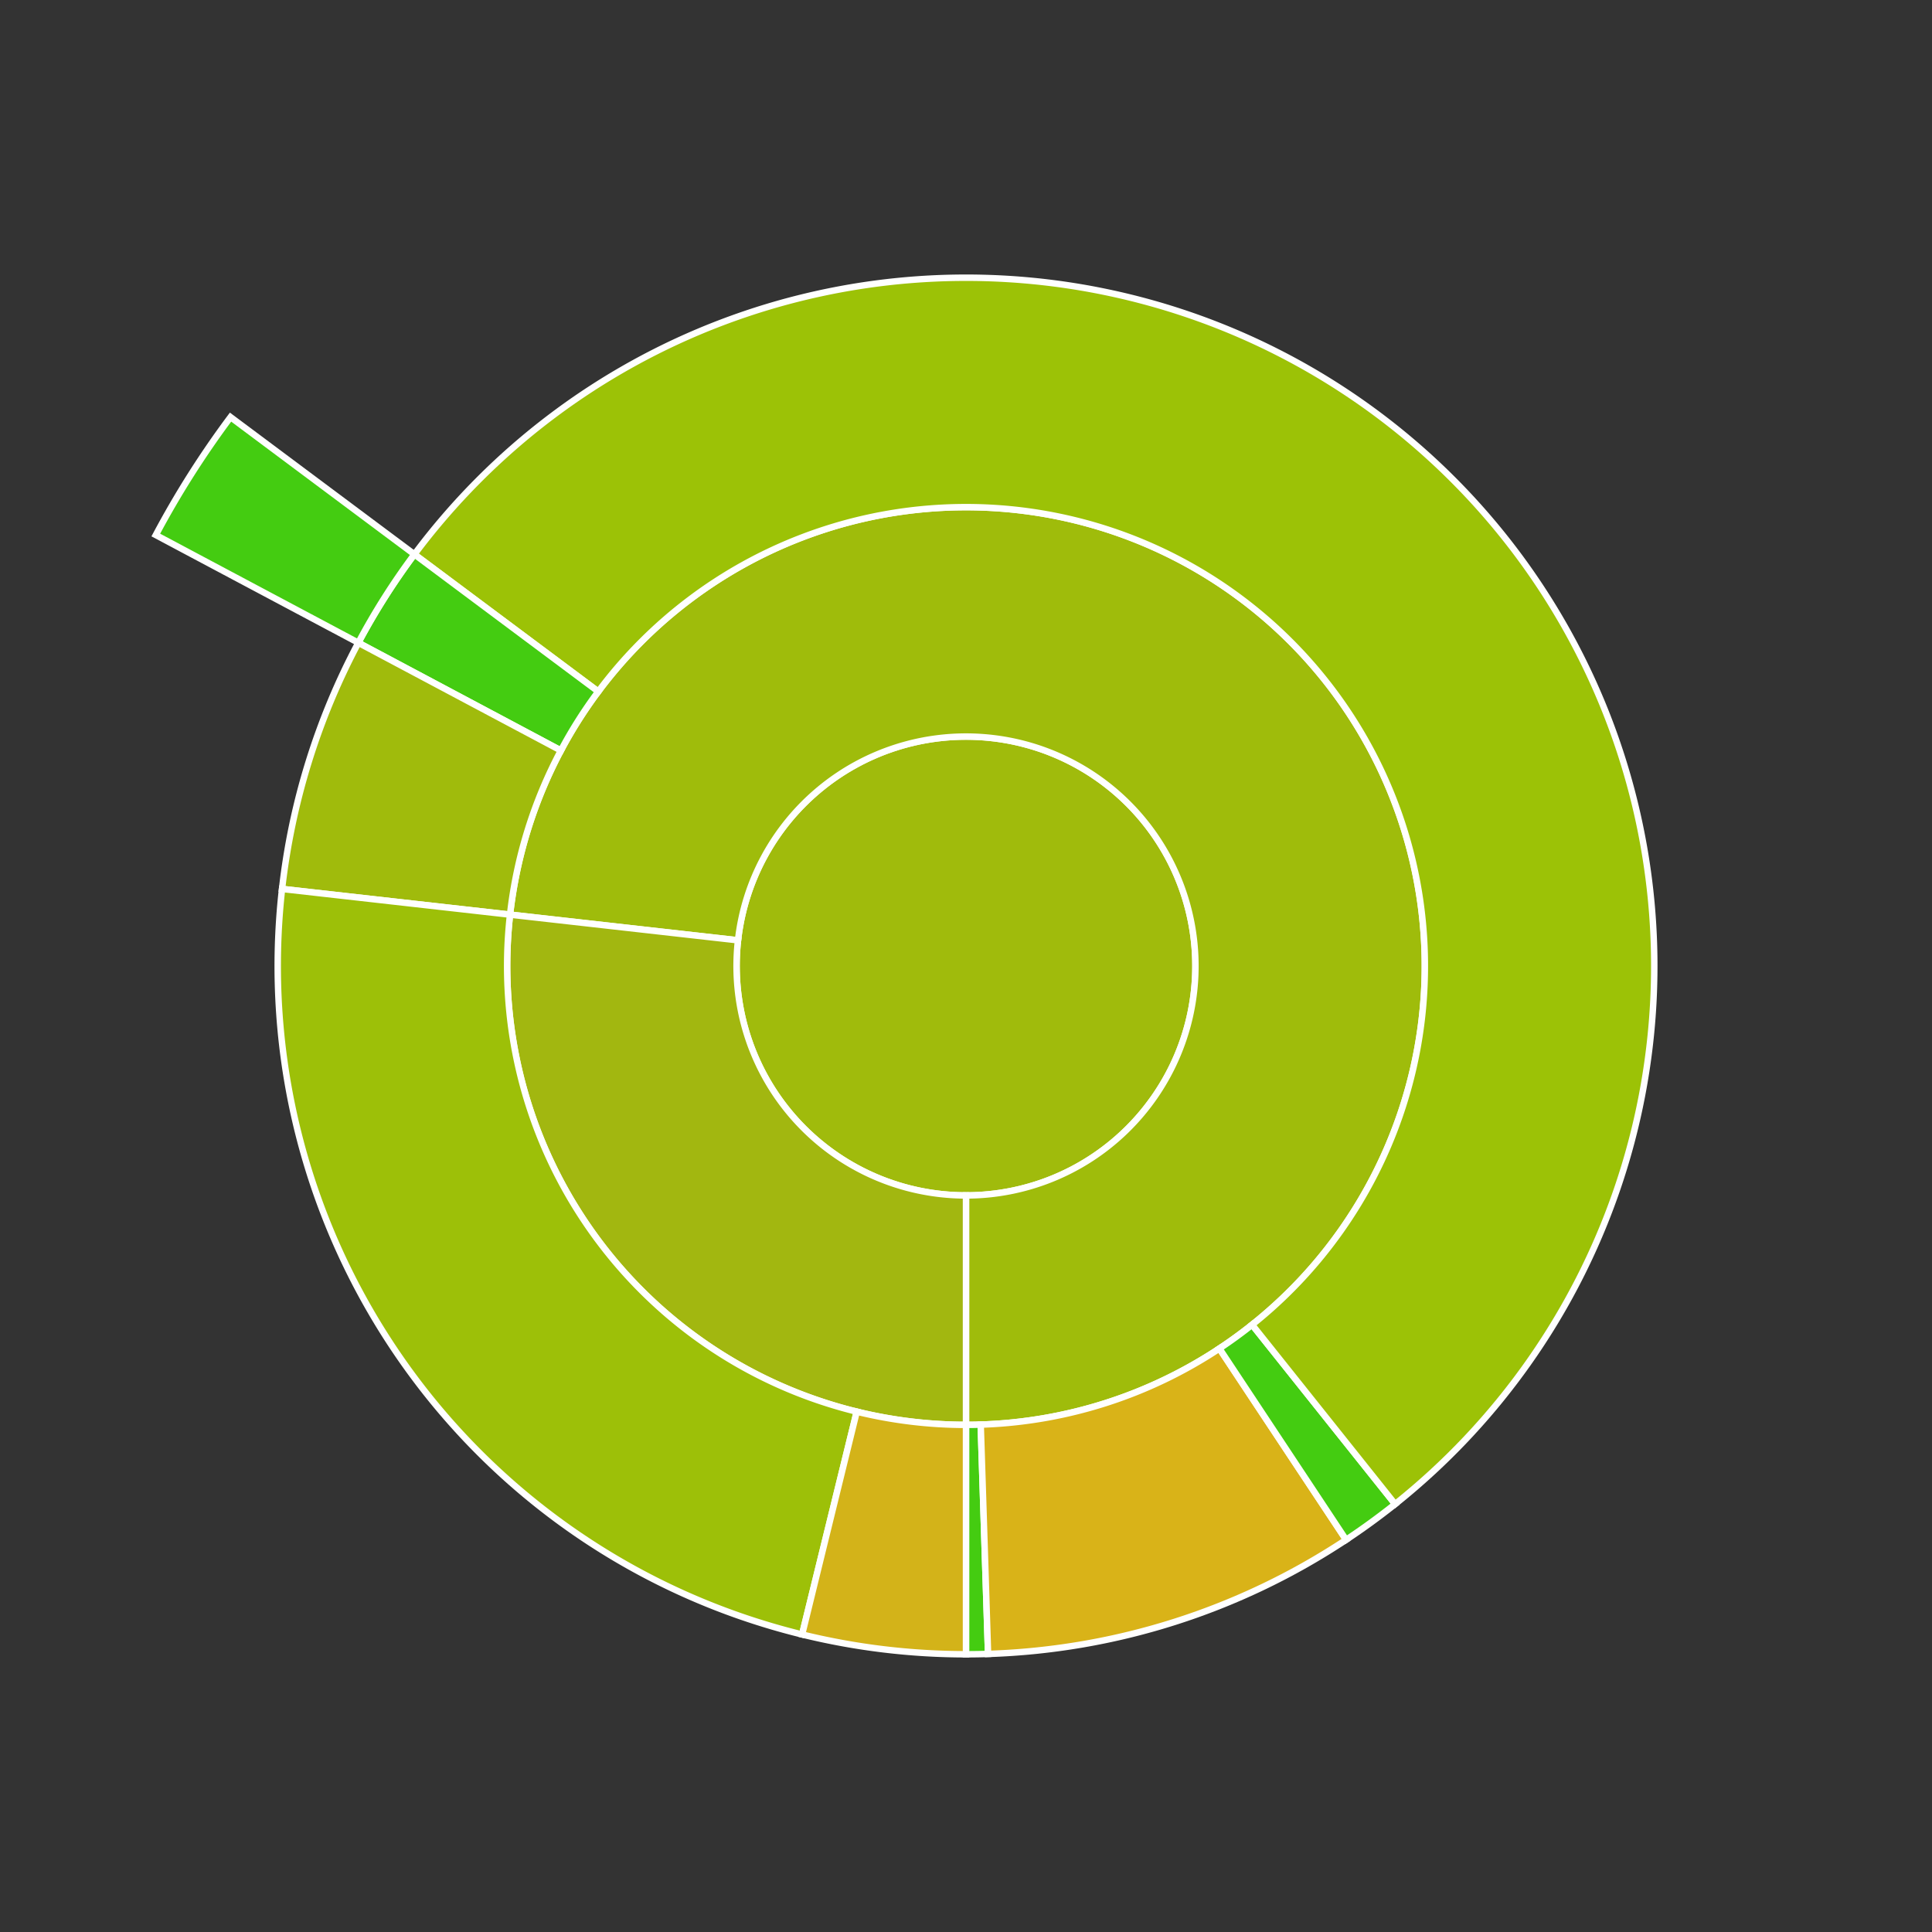
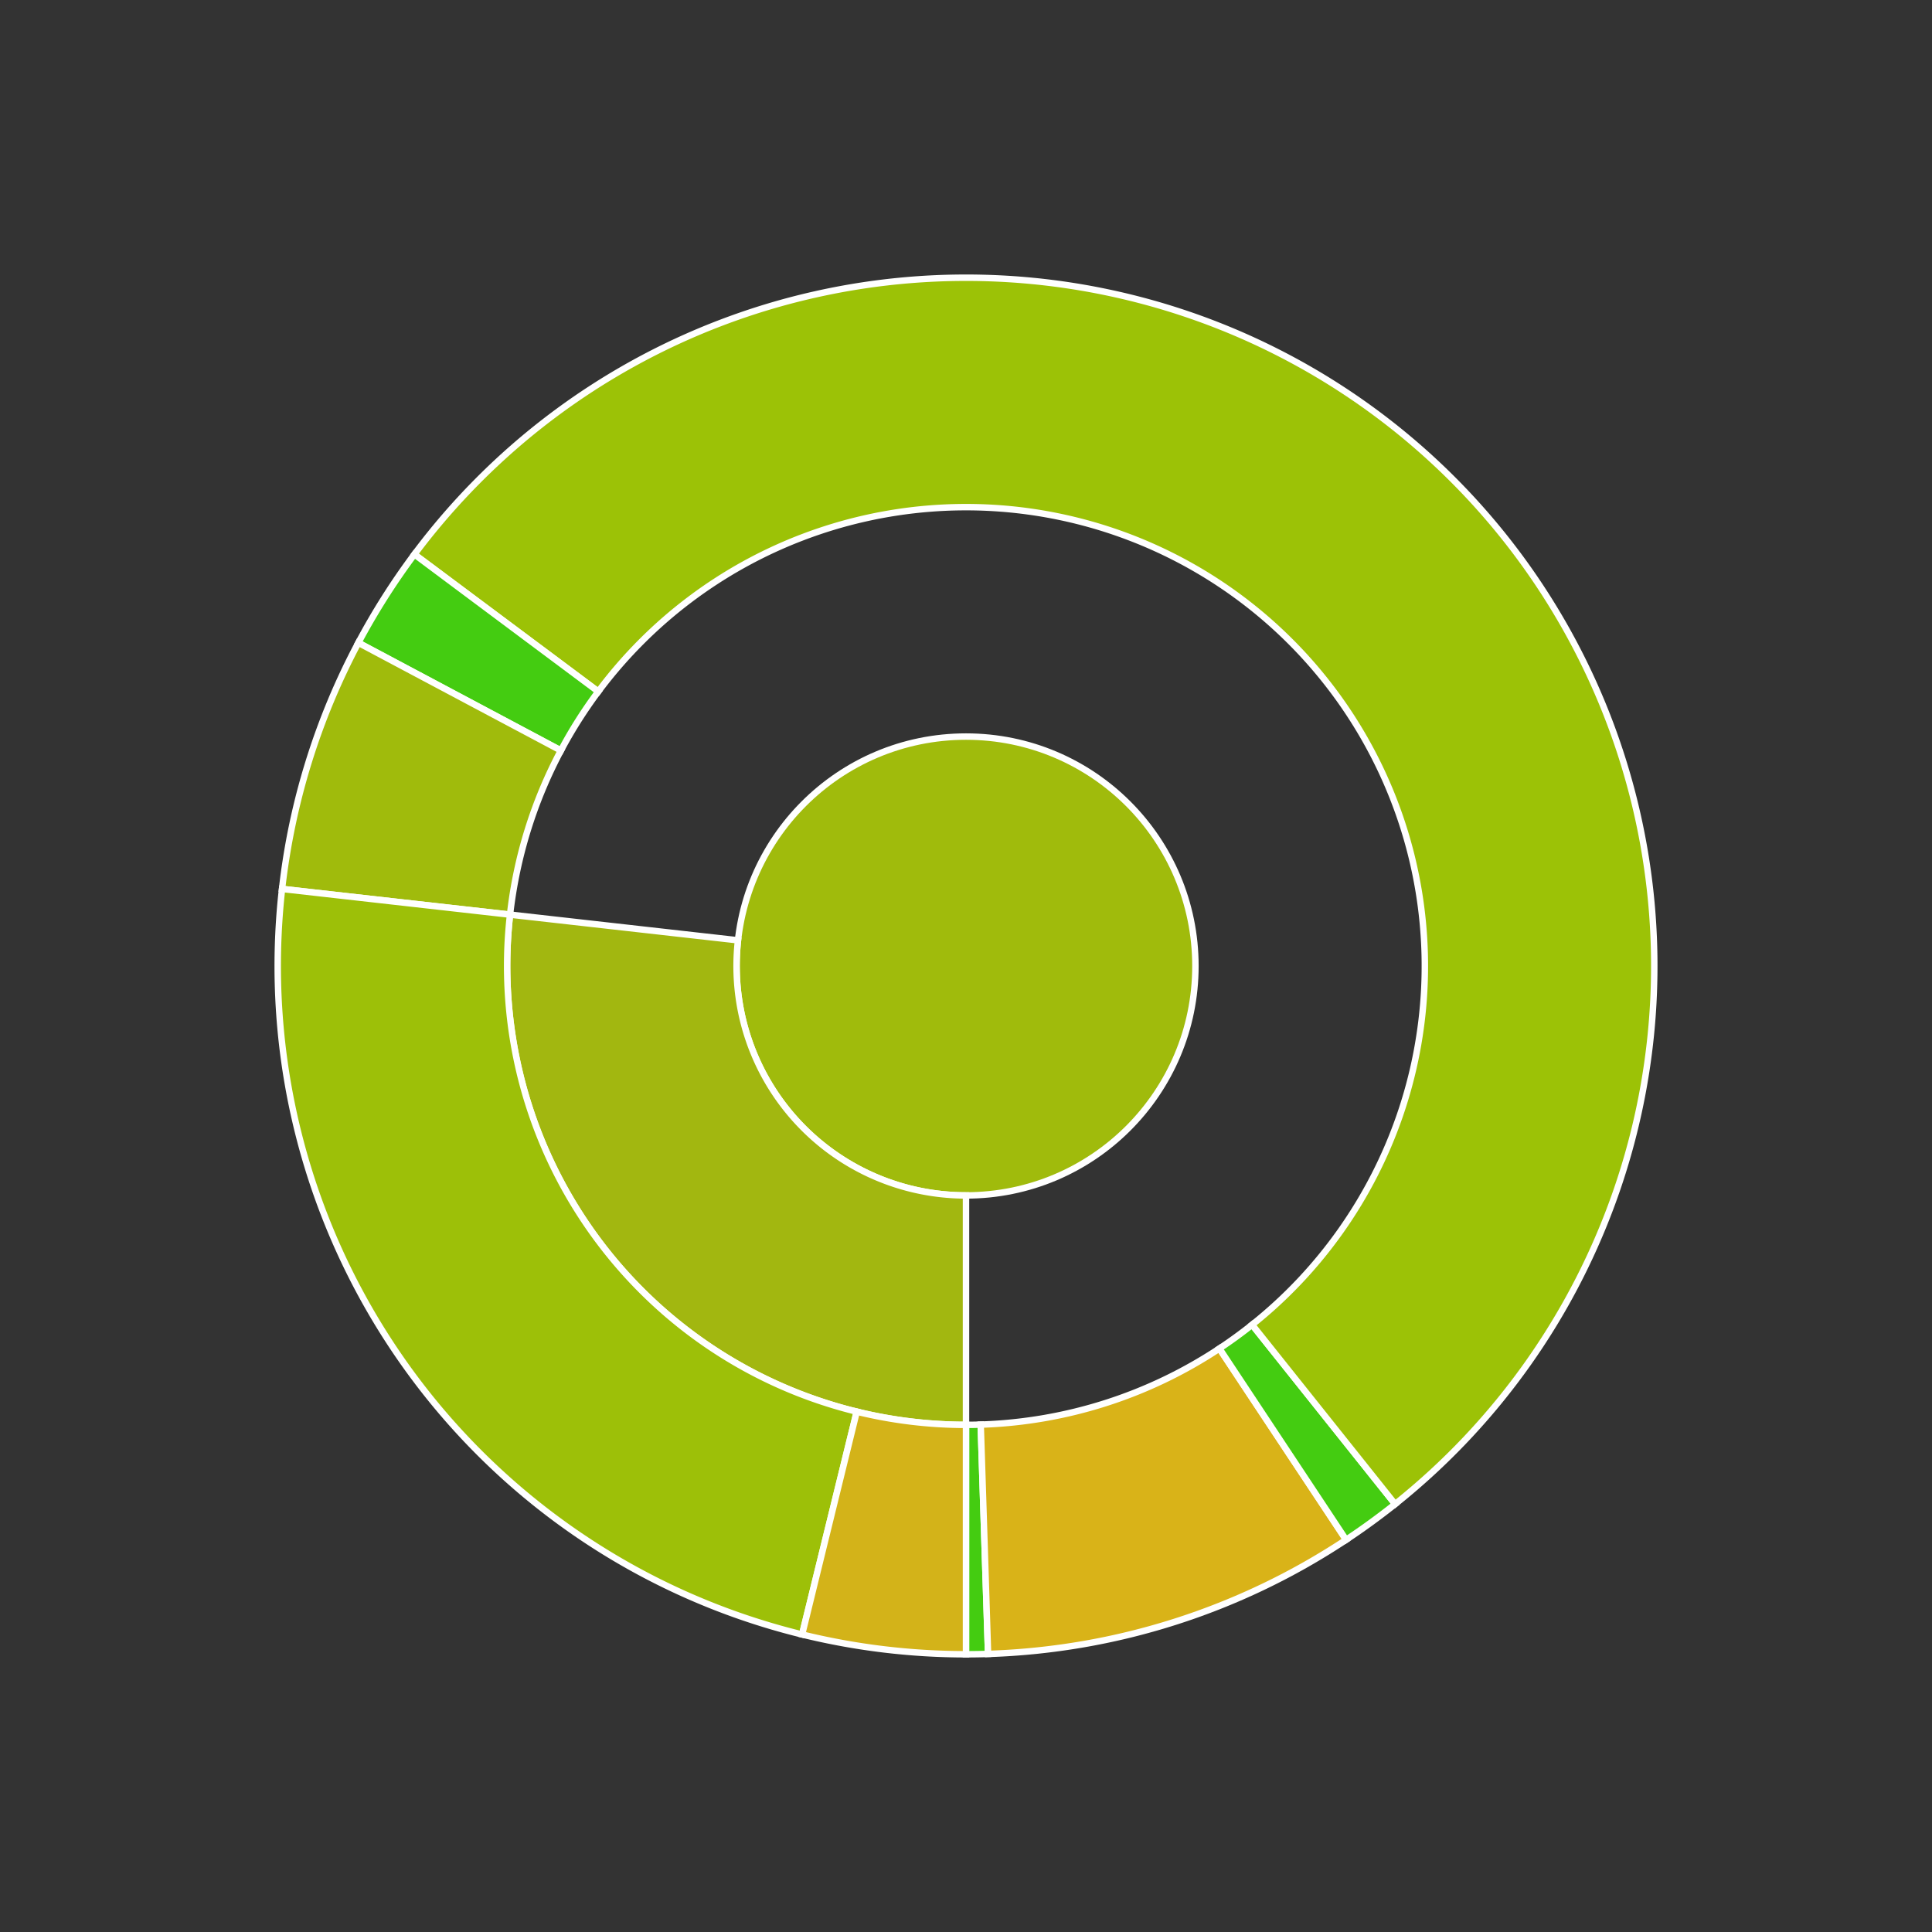
<svg xmlns="http://www.w3.org/2000/svg" baseProfile="full" width="300" height="300" viewBox="0 0 300 300" version="1.1">
  <rect x="0" y="0" width="300" height="300" fill="#333333" stroke="none" />
  <style>rect.s{mask:url(#mask);}</style>
  <defs>
    <pattern id="white" width="4" height="4" patternUnits="userSpaceOnUse" patternTransform="rotate(45)">
      <rect width="2" height="2" transform="translate(0,0)" fill="white" />
    </pattern>
    <mask id="mask">
-       <rect x="0" y="0" width="100%" height="100%" fill="url(#white)" />
-     </mask>
+       </mask>
  </defs>
  <circle cx="150.0" cy="150.0" fill="#a0bb0c" r="35.625" stroke="white" stroke-width="1" />
-   <path d="M 150.0 185.625 L 150.0 221.25 A 71.25 71.25 0 1 0 79.198 142.023 L 114.599 146.011 A 35.625 35.625 0 1 1 150.0 185.625 z" fill="#9fbc0b" stroke="white" stroke-width="1" />
  <path d="M 150.0 221.25 L 150.0 256.875 A 106.875 106.875 0 0 0 153.426 256.82 L 152.284 221.213 A 71.25 71.25 0 0 1 150.0 221.25 z" fill="#4c1" stroke="white" stroke-width="1" />
  <path d="M 152.284 221.213 L 153.426 256.82 A 106.875 106.875 0 0 0 209.02 239.101 L 189.347 209.4 A 71.25 71.25 0 0 1 152.284 221.213 z" fill="#d9b318" stroke="white" stroke-width="1" />
  <path d="M 189.347 209.4 L 209.02 239.101 A 106.875 106.875 0 0 0 216.635 233.558 L 194.424 205.705 A 71.25 71.25 0 0 1 189.347 209.4 z" fill="#4c1" stroke="white" stroke-width="1" />
  <path d="M 194.424 205.705 L 216.635 233.558 A 106.875 106.875 0 1 0 64.349 86.077 L 92.899 107.385 A 71.25 71.25 0 1 1 194.424 205.705 z" fill="#9cc206" stroke="white" stroke-width="1" />
  <path d="M 92.899 107.385 L 64.349 86.077 A 106.875 106.875 0 0 0 55.644 99.808 L 87.096 116.539 A 71.25 71.25 0 0 1 92.899 107.385 z" fill="#4c1" stroke="white" stroke-width="1" />
-   <path d="M 64.349 86.077 L 35.799 64.769 A 142.5 142.5 0 0 0 24.192 83.078 L 55.644 99.808 A 106.875 106.875 0 0 1 64.349 86.077 z" fill="#4c1" stroke="white" stroke-width="1" />
  <path d="M 87.096 116.539 L 55.644 99.808 A 106.875 106.875 0 0 0 43.797 138.034 L 79.198 142.023 A 71.25 71.25 0 0 1 87.096 116.539 z" fill="#a0bb0c" stroke="white" stroke-width="1" />
  <path d="M 114.599 146.011 L 79.198 142.023 A 71.25 71.25 0 0 0 150 221.25 L 150.0 185.625 A 35.625 35.625 0 0 1 114.599 146.011 z" fill="#a2b710" stroke="white" stroke-width="1" />
  <path d="M 79.198 142.023 L 43.797 138.034 A 106.875 106.875 0 0 0 124.551 253.801 L 133.034 219.201 A 71.25 71.25 0 0 1 79.198 142.023 z" fill="#9dc008" stroke="white" stroke-width="1" />
  <path d="M 133.034 219.201 L 124.551 253.801 A 106.875 106.875 0 0 0 150 256.875 L 150 221.25 A 71.25 71.25 0 0 1 133.034 219.201 z" fill="#d3b319" stroke="white" stroke-width="1" />
</svg>